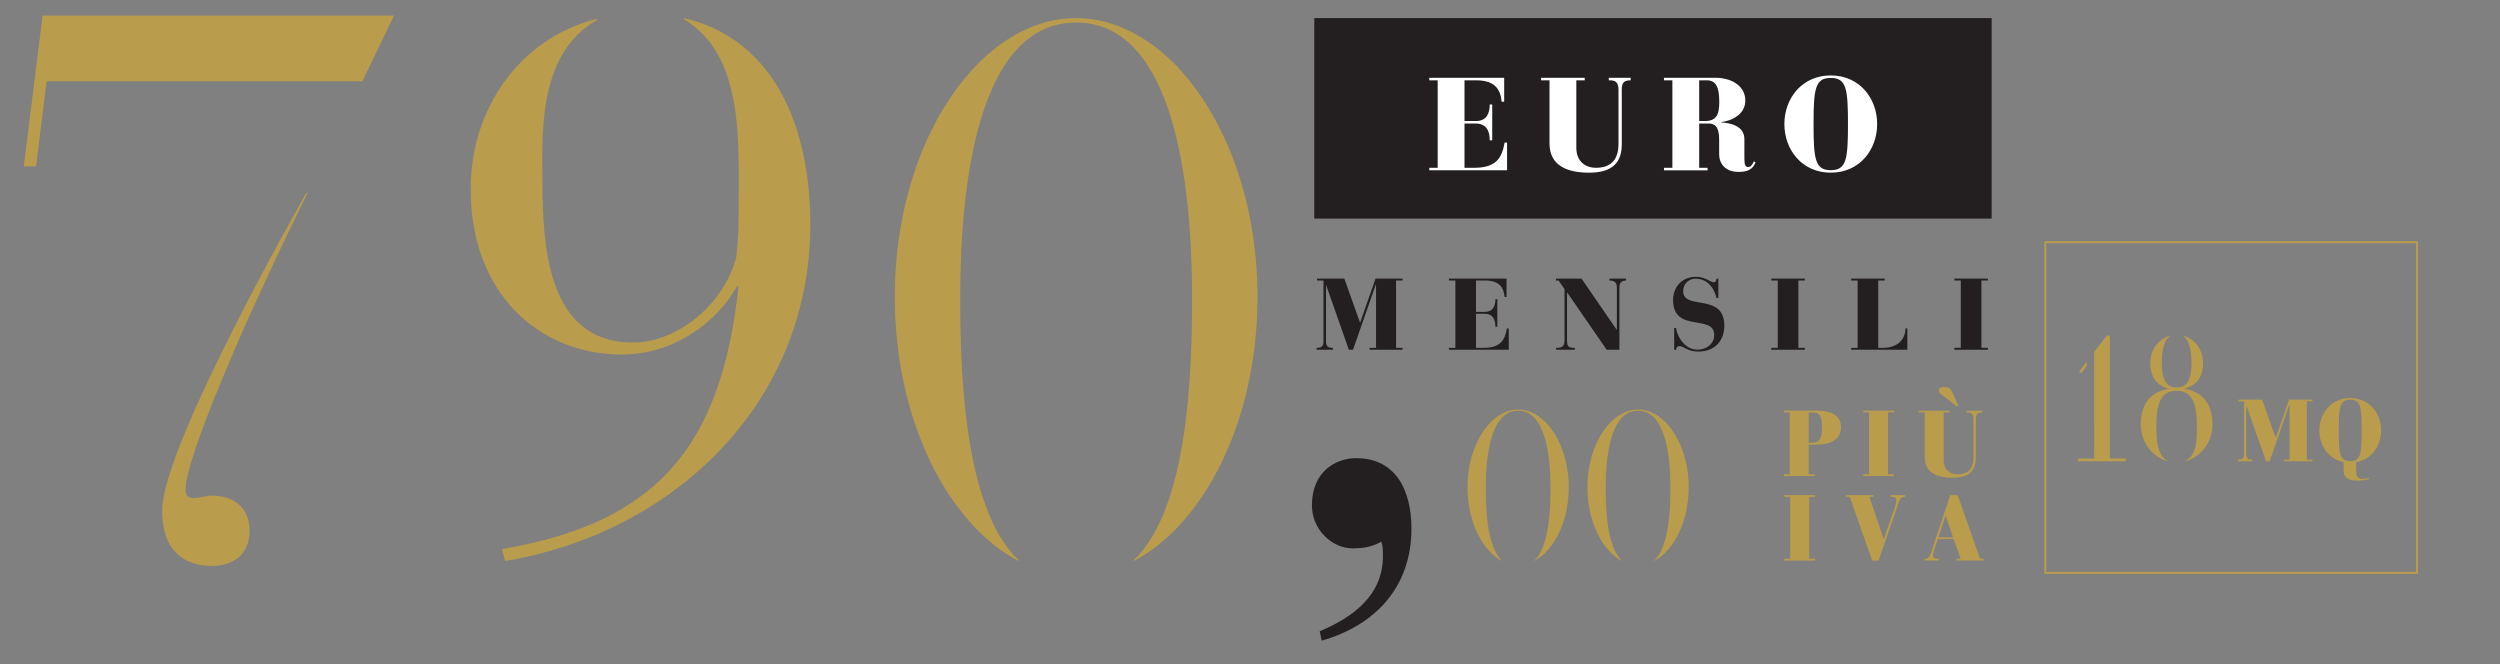
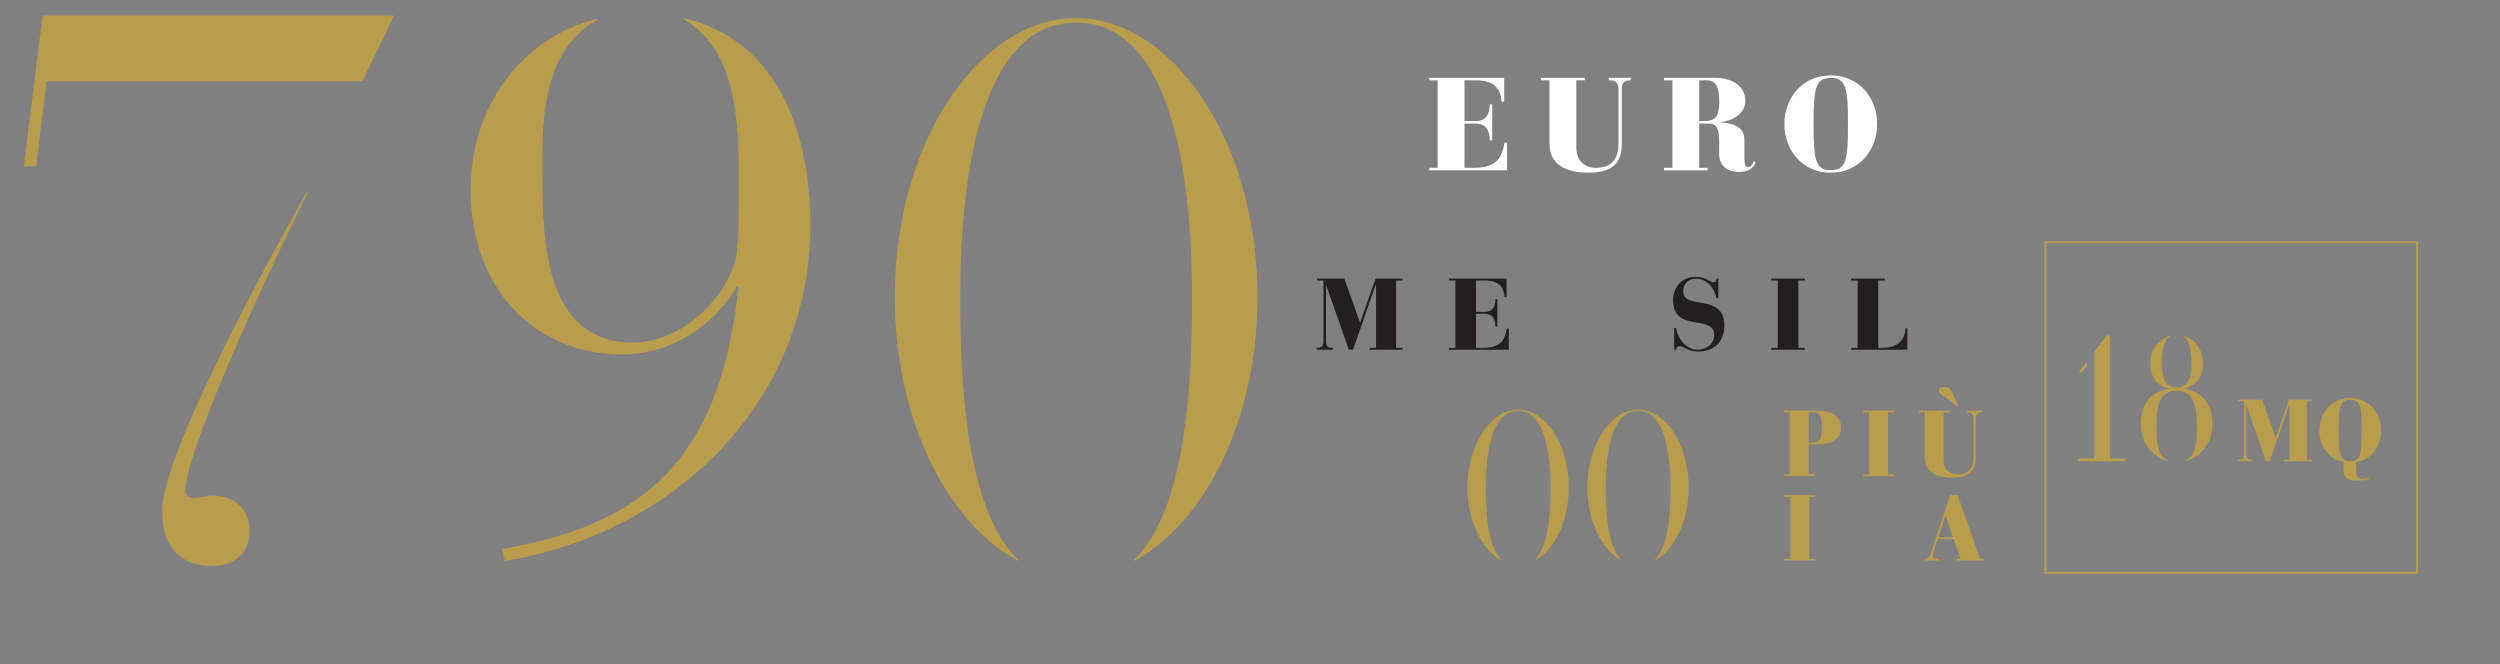
<svg xmlns="http://www.w3.org/2000/svg" version="1.1" id="Layer_1" x="0px" y="0px" width="320px" height="85px" viewBox="0 0 320 85" enable-background="new 0 0 320 85" xml:space="preserve">
  <rect x="0" y="0" width="320" height="85" fill="#808080" stroke="none" />
  <g>
    <path fill="#B99C4C" d="M114.534,38.026c0,15.782,6.799,28.989,15.807,33.781v-0.145c-6.932-6.628-7.433-23.883-7.433-33.637   c0-0.345,0.001-0.702,0.004-1.063h0.001c0.101-12.809,2.115-34.079,14.833-34.079c12.719,0,14.734,21.271,14.835,34.079h0.002   c0,0.361,0.002,0.718,0.002,1.063c0,9.754-0.502,27.009-7.431,33.637v0.145c9.007-4.792,15.807-17.999,15.807-33.781   c0-12.115-4.016-22.696-9.95-29.134c-0.204-0.238-0.413-0.473-0.637-0.7c-0.099-0.098-0.202-0.183-0.299-0.279   c-0.127-0.124-0.255-0.239-0.383-0.357c-0.369-0.346-0.74-0.681-1.121-0.995c-0.135-0.111-0.271-0.215-0.404-0.321   c-0.383-0.302-0.771-0.59-1.164-0.86c-0.138-0.095-0.279-0.184-0.419-0.277c-0.398-0.257-0.802-0.499-1.21-0.723   c-0.074-0.041-0.146-0.093-0.22-0.133l-0.002,0.012c-2.348-1.247-4.84-1.944-7.406-1.944c-3.761,0-7.369,1.465-10.578,4.042   c-0.091,0.073-0.179,0.15-0.27,0.226c-0.237,0.196-0.479,0.384-0.711,0.593c-0.117,0.105-0.218,0.224-0.332,0.333   C119.173,13.739,114.534,25,114.534,38.026z" />
    <g>
      <g>
-         <path fill="#231F20" d="M168.92,80.806c4.245-1.792,8.094-4.579,8.094-9.622c0-0.597,0-1.26-0.198-1.856     c-1.062,0.597-2.057,0.861-3.716,0.861c-2.521,0-5.175-2.322-5.175-5.506c0-4.314,3.052-6.039,5.64-6.039     c5.108,0,7.099,4.114,7.099,9.024c0,7.365-4.511,12.341-11.479,14.332L168.92,80.806z" />
-       </g>
+         </g>
      <path fill="#B99C4C" d="M187.841,62.378c0,4.405,1.897,8.093,4.412,9.43v-0.041c-1.935-1.85-2.074-6.666-2.074-9.389    c0-0.096,0-0.195,0-0.296h0.001c0.028-3.575,0.59-9.512,4.141-9.512c3.549,0,4.112,5.937,4.14,9.512h0.001    c0,0.101,0.001,0.2,0.001,0.296c0,2.723-0.141,7.539-2.074,9.389v0.041c2.514-1.337,4.412-5.024,4.412-9.43    c0-3.381-1.121-6.334-2.777-8.131c-0.058-0.066-0.115-0.132-0.178-0.195c-0.027-0.027-0.057-0.051-0.084-0.078    c-0.035-0.035-0.071-0.066-0.106-0.1c-0.104-0.097-0.207-0.19-0.313-0.278c-0.036-0.03-0.075-0.06-0.112-0.089    c-0.107-0.084-0.215-0.165-0.324-0.24c-0.039-0.026-0.079-0.052-0.118-0.078c-0.11-0.071-0.224-0.139-0.337-0.201    c-0.021-0.012-0.041-0.025-0.062-0.038l-0.001,0.004c-0.654-0.348-1.351-0.542-2.066-0.542c-1.051,0-2.058,0.408-2.952,1.127    c-0.025,0.021-0.051,0.042-0.076,0.063c-0.066,0.055-0.134,0.106-0.198,0.165c-0.032,0.029-0.061,0.063-0.093,0.094    C189.135,55.6,187.841,58.742,187.841,62.378z" />
      <path fill="#B99C4C" d="M203.192,62.378c0,4.405,1.897,8.093,4.411,9.43v-0.041c-1.935-1.85-2.074-6.666-2.074-9.389    c0-0.096,0.001-0.195,0.002-0.296l0,0c0.027-3.575,0.591-9.512,4.141-9.512s4.112,5.937,4.141,9.512l0,0c0,0.101,0,0.2,0,0.296    c0,2.723-0.14,7.539-2.073,9.389v0.041c2.514-1.337,4.412-5.024,4.412-9.43c0-3.381-1.122-6.334-2.777-8.131    c-0.057-0.066-0.116-0.132-0.178-0.195c-0.027-0.027-0.057-0.051-0.084-0.078c-0.034-0.035-0.07-0.066-0.106-0.1    c-0.103-0.097-0.206-0.19-0.313-0.278c-0.037-0.03-0.074-0.06-0.112-0.089c-0.106-0.084-0.215-0.165-0.325-0.24    c-0.038-0.026-0.078-0.052-0.116-0.078c-0.112-0.071-0.225-0.139-0.338-0.201c-0.021-0.012-0.041-0.025-0.062-0.038l-0.001,0.004    c-0.655-0.348-1.351-0.542-2.066-0.542c-1.05,0-2.058,0.408-2.952,1.127c-0.026,0.021-0.051,0.042-0.076,0.063    c-0.065,0.055-0.134,0.106-0.198,0.165c-0.033,0.029-0.061,0.063-0.092,0.094C204.487,55.6,203.192,58.742,203.192,62.378z" />
-       <rect x="168.226" y="2.314" fill="#231F20" width="86.707" height="25.667" />
      <g>
        <path fill="#FFFFFF" d="M182.948,21.479h1.076v-11.2h-1.076v-0.32h9.586v3.061h-0.319c-0.151-1.48-0.757-2.741-3.279-2.741h-1.48     v5.213h1.48c1.328,0,1.749-0.958,1.749-2.119h0.319v4.591h-0.319c0-1.16-0.388-2.153-1.816-2.153h-1.413v5.667h1.245     c2.858,0,3.565-1.328,3.885-3.229h0.319v3.549h-9.956V21.479z" />
        <path fill="#FFFFFF" d="M197.262,9.959h5.583v0.32h-1.076v8.627c0,1.851,1.278,2.573,2.489,2.573     c1.682,0,2.909-0.773,2.909-3.078v-6.928c0-1.127-0.589-1.194-1.244-1.194v-0.32h2.809v0.32c-0.825,0-1.144,0.269-1.144,1.16     v7.064c0,2.893-1.935,3.599-4.222,3.599c-2.455,0-5.028-0.723-5.028-3.717v-8.106h-1.076V9.959z" />
        <path fill="#FFFFFF" d="M212.988,21.479h1.076v-11.2h-1.076v-0.32h6.643c1.799,0,3.768,0.892,3.768,2.926     c0,1.682-1.615,2.573-3.112,2.742v0.034c1.263,0.083,2.994,0.488,2.994,2.136v2.489c0,0.841,0.151,1.094,0.488,1.094     c0.369,0,0.588-0.42,0.723-0.74l0.218,0.168c-0.42,0.992-1.159,1.194-2.235,1.194c-1.347,0-2.423-0.791-2.423-2.288v-1.782     c0-1.345-0.286-2.12-1.345-2.12h-1.211v5.667h1.076v0.32h-5.583V21.479z M217.495,15.492h0.74c1.412,0,1.833-0.757,1.833-2.421     c0-2.069-0.488-2.792-1.632-2.792h-0.941V15.492z" />
        <path fill="#FFFFFF" d="M234.338,22.102c-3.683,0-5.937-2.926-5.937-6.223c0-3.296,2.254-6.223,5.937-6.223     s5.937,2.926,5.937,6.223C240.274,19.176,238.021,22.102,234.338,22.102z M234.338,21.782c2.002,0,2.203-1.396,2.203-5.903     c0-4.507-0.201-5.903-2.203-5.903c-2.001,0-2.202,1.396-2.202,5.903C232.136,20.387,232.337,21.782,234.338,21.782z" />
      </g>
      <g>
        <path fill="#231F20" d="M168.525,44.523c0.608,0,0.88-0.168,0.88-0.814v-7.803h-0.828V35.66h3.495l2.005,5.616h0.025l1.968-5.616     h3.454v0.246h-0.827v8.617h0.827v0.246h-4.219v-0.246h0.828v-8.113h-0.025l-2.924,8.359h-0.53l-2.899-8.255h-0.025v7.195     c0,0.646,0.271,0.814,0.88,0.814v0.246h-2.084V44.523z" />
        <path fill="#231F20" d="M185.461,44.523h0.828v-8.617h-0.828V35.66h7.375v2.355h-0.245c-0.116-1.139-0.583-2.109-2.523-2.109     h-1.139v4.011h1.139c1.022,0,1.346-0.738,1.346-1.63h0.246v3.532h-0.246c0-0.892-0.297-1.656-1.397-1.656h-1.087v4.361h0.958     c2.199,0,2.743-1.022,2.989-2.484h0.245v2.73h-7.66V44.523z" />
-         <path fill="#231F20" d="M199.185,44.523c0.673,0,1.074-0.104,1.074-0.918v-6.6l-0.764-1.1h-0.337V35.66h3.274l4.503,6.547h0.025     V36.76c0-0.337-0.09-0.854-0.944-0.854V35.66h2.122v0.246c-0.763,0-0.854,0.517-0.854,0.854v8.009h-1.631l-5.046-7.324h-0.026     v6.16c0,0.828,0.259,0.918,0.997,0.918v0.246h-2.395V44.523z" />
        <path fill="#231F20" d="M219.95,38.145h-0.246c-0.117-0.699-0.815-2.471-2.666-2.471c-0.919,0-1.592,0.672-1.592,1.591     c0,2.523,5.267,0.143,5.267,4.413c0,1.863-1.139,3.325-3.351,3.325c-1.372,0-1.812-0.698-2.382-0.698     c-0.323,0-0.439,0.271-0.439,0.466h-0.246v-2.794h0.246c0.052,0.879,1.009,2.781,2.743,2.781c1.087,0,2.135-0.697,2.135-1.875     c0-2.744-5.267-0.194-5.267-4.478c0-1.63,1.101-2.976,2.95-2.976c1.165,0,1.851,0.699,2.213,0.699     c0.311,0,0.389-0.208,0.389-0.466h0.246V38.145z" />
        <path fill="#231F20" d="M226.724,44.523h0.828v-8.617h-0.828V35.66h4.296v0.246h-0.828v8.617h0.828v0.246h-4.296V44.523z" />
        <path fill="#231F20" d="M236.948,44.523h0.828v-8.617h-0.828V35.66h4.297v0.246h-0.828v8.617h0.595     c2.019,0,2.885-1.216,2.885-2.484h0.246v2.73h-7.194V44.523z" />
-         <path fill="#231F20" d="M250.154,44.523h0.828v-8.617h-0.828V35.66h4.296v0.246h-0.828v8.617h0.828v0.246h-4.296V44.523z" />
      </g>
    </g>
  </g>
  <g>
    <polygon fill="#B99C4C" points="5.45,2 50.438,2 46.38,10.398 5.964,10.398 4.614,21.294 3.05,21.294  " />
    <path fill="#B99C4C" d="M39.389,24.654l-0.173,0.022c0,0-18.461,32.341-18.461,40.666c0,5.699,3.39,7.098,6.389,7.098   c2.499,0,4.8-1.3,4.8-4.498c0-3-2.103-4.499-4.8-4.499c-0.7,0-1.599,0.301-2.399,0.301c-0.7,0-1-0.4-1-1   c0-4.401,8.299-22.994,13.397-33.493L39.389,24.654z" />
  </g>
  <path fill="#B99C4C" d="M79.59,45.376c6.896,0,12.258-4.312,14.748-8.716h0.191c-2.202,20.496-10.438,30.262-30.263,33.614  l0.383,1.533c21.356-3.542,39.073-20.016,39.073-43.095c0-12.593-4.719-23.727-16.181-26.398v0.14  c7.969,4.833,6.988,16.093,6.988,26.448c0,1.438-0.191,2.779-0.288,4.023c-1.531,5.938-7.468,10.917-13.215,10.917  c-9.96,0-11.493-10.056-11.588-19.344c0-6.786-0.886-17.46,6.987-21.955V2.403c-9.878,2.481-16.181,11.475-16.181,21.808  C60.245,37.617,69.056,45.376,79.59,45.376z" />
  <g>
    <g>
      <path fill="#B99C4C" d="M228.394,71.523h0.761V63.6h-0.761v-0.226h3.949V63.6h-0.761v7.924h0.761v0.226h-3.949V71.523z" />
-       <path fill="#B99C4C" d="M236.764,63.6h-0.451v-0.226h3.461V63.6h-0.487l1.819,5.402h0.024l1.475-4.259    c0.072-0.239,0.119-0.548,0.119-0.691c0-0.356-0.201-0.452-0.605-0.452h-0.12v-0.226h1.868V63.6h-0.167    c-0.381,0-0.547,0.371-0.678,0.75l-2.559,7.399h-0.832L236.764,63.6z" />
      <path fill="#B99C4C" d="M246.354,71.523h0.106c0.369,0,0.56-0.333,0.702-0.761l2.463-7.389h0.951l2.879,8.149h0.452v0.226h-3.474    v-0.226h0.534l-0.892-2.521h-2.046l-0.524,1.594c-0.047,0.154-0.081,0.333-0.081,0.523c0,0.321,0.248,0.404,0.57,0.404h0.166    v0.226h-1.808V71.523z M249.041,66.039h-0.023l-0.916,2.736h1.892L249.041,66.039z" />
    </g>
    <g>
      <path fill="#B99C4C" d="M228.322,60.71h0.762v-7.923h-0.762v-0.226h4.271c1.559,0,3.045,0.439,3.045,2.104    c0,1.632-1.272,2.248-3.366,2.248h-0.761v3.796h0.761v0.227h-3.949V60.71z M231.511,56.688h0.297c0.916,0,1.404-0.344,1.404-1.831    c0-1.284-0.071-2.07-1.213-2.07h-0.488V56.688z" />
      <path fill="#B99C4C" d="M238.481,60.71h0.762v-7.923h-0.762v-0.226h3.949v0.226h-0.761v7.923h0.761v0.227h-3.949V60.71z" />
      <path fill="#B99C4C" d="M245.604,52.562h3.948v0.226h-0.761v6.104c0,1.309,0.903,1.819,1.76,1.819c1.19,0,2.059-0.547,2.059-2.177    v-4.901c0-0.798-0.416-0.845-0.881-0.845v-0.226h1.987v0.226c-0.583,0-0.81,0.191-0.81,0.821v4.995    c0,2.047-1.367,2.547-2.985,2.547c-1.738,0-3.557-0.512-3.557-2.629v-5.734h-0.761V52.562z M248.862,50.765    c-0.286-0.215-0.68-0.427-0.68-0.772c0-0.405,0.346-0.452,0.728-0.452c0.642,0,0.819,0.272,1.058,0.845l0.714,1.582h-0.273    L248.862,50.765z" />
    </g>
  </g>
  <g>
    <rect x="261.802" y="31" fill="none" stroke="#B99C4C" stroke-width="0.25" stroke-miterlimit="10" width="47.582" height="42.328" />
    <g>
      <path fill="#B99C4C" d="M286.476,58.828c0.529,0,0.764-0.145,0.764-0.707v-6.752h-0.717v-0.213h3.025l1.731,4.861h0.024    l1.701-4.861h2.989v0.213h-0.715v7.459h0.715v0.213h-3.649v-0.213h0.72v-7.023h-0.025l-2.53,7.236h-0.459l-2.512-7.148h-0.021    v6.229c0,0.562,0.234,0.707,0.764,0.707v0.213h-1.807v-0.213H286.476z" />
      <path fill="#B99C4C" d="M299.979,59.152c-1.949-0.394-3.104-2.129-3.104-4.055c0-2.195,1.502-4.146,3.955-4.146    c2.455,0,3.953,1.951,3.953,4.146c0,1.961-1.186,3.719-3.191,4.064v1.131c0,0.648,0.213,1.006,0.828,1.006    c0.324,0,0.594-0.074,0.795-0.152l0.045,0.152c-0.412,0.174-0.885,0.217-1.543,0.217c-0.738,0-1.736-0.156-1.736-1.254    L299.979,59.152L299.979,59.152z M300.83,59.029c1.332,0,1.468-0.93,1.468-3.932s-0.136-3.935-1.468-3.935    c-1.334,0-1.469,0.931-1.469,3.935C299.361,58.1,299.496,59.029,300.83,59.029z" />
    </g>
    <g>
      <g>
        <polygon fill="#B99C4C" points="270.064,58.684 270.064,42.956 269.651,42.956 268.052,45.051 268.052,45.716 268.052,45.716      268.058,58.684 265.956,58.684 265.956,59.039 272.095,59.039 272.095,58.684    " />
        <polygon fill="#B99C4C" points="267.116,46.28 266.108,47.594 266.403,47.757 267.116,46.821    " />
      </g>
      <path fill="#B99C4C" d="M279.519,49.751c1.592-0.312,2.469-1.478,2.469-3.303c0-1.654-1.008-3.095-2.591-3.491v0.031    c1.001,0.59,1.118,2.418,1.118,3.507c-0.014,1.485-0.262,3.099-1.854,3.099c-0.019,0-0.032-0.003-0.05-0.003    c-0.02,0-0.032,0.003-0.051,0.003c-1.596,0-1.84-1.611-1.854-3.099c0-1.089,0.119-2.917,1.118-3.507v-0.031    c-1.582,0.396-2.588,1.837-2.588,3.491c0,1.825,0.877,2.991,2.465,3.303c-2.368,0.32-3.68,1.943-3.68,4.543    c0,2.25,1.369,4.204,3.521,4.745v-0.031c-1.613-0.66-1.521-3.298-1.521-4.773c0.021-2.021,0.354-4.209,2.521-4.209    c0.023,0,0.045,0.003,0.068,0.006c0.021-0.003,0.044-0.006,0.066-0.006c2.164,0,2.5,2.189,2.521,4.209    c0,1.478,0.186,3.967-1.523,4.773v0.031c2.148-0.541,3.521-2.495,3.521-4.745C283.2,51.694,281.888,50.071,279.519,49.751z" />
    </g>
  </g>
</svg>